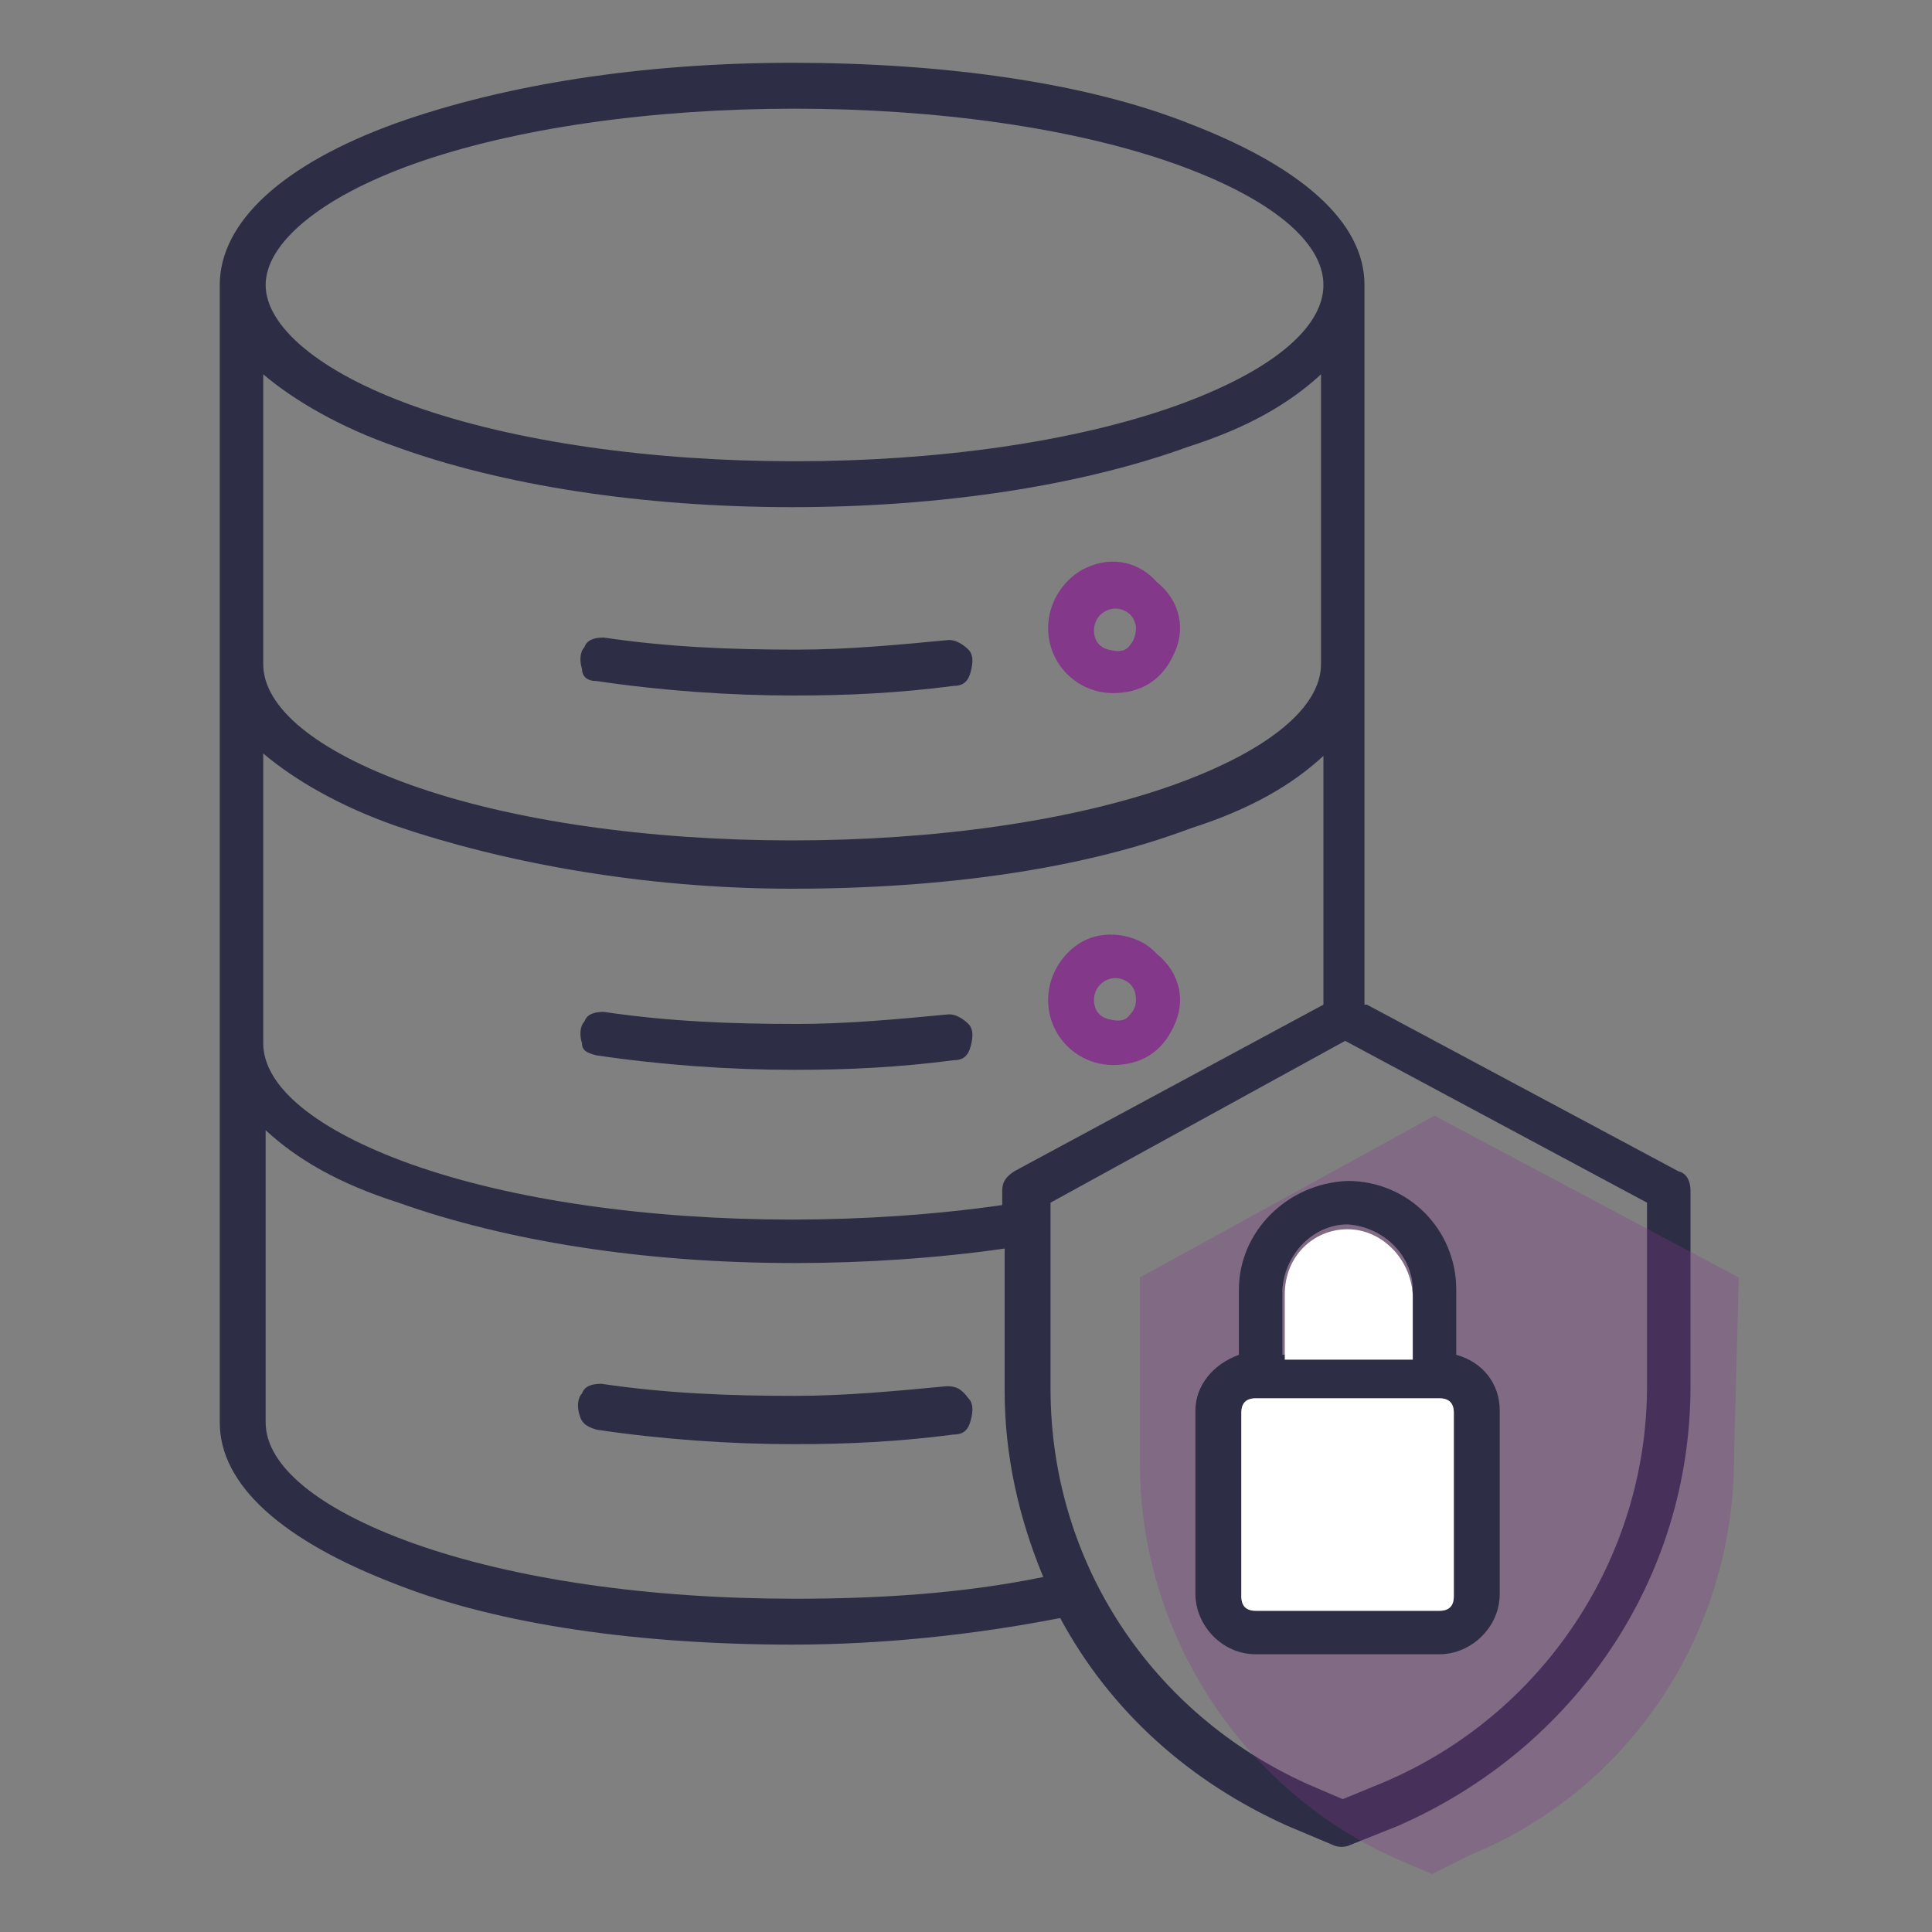
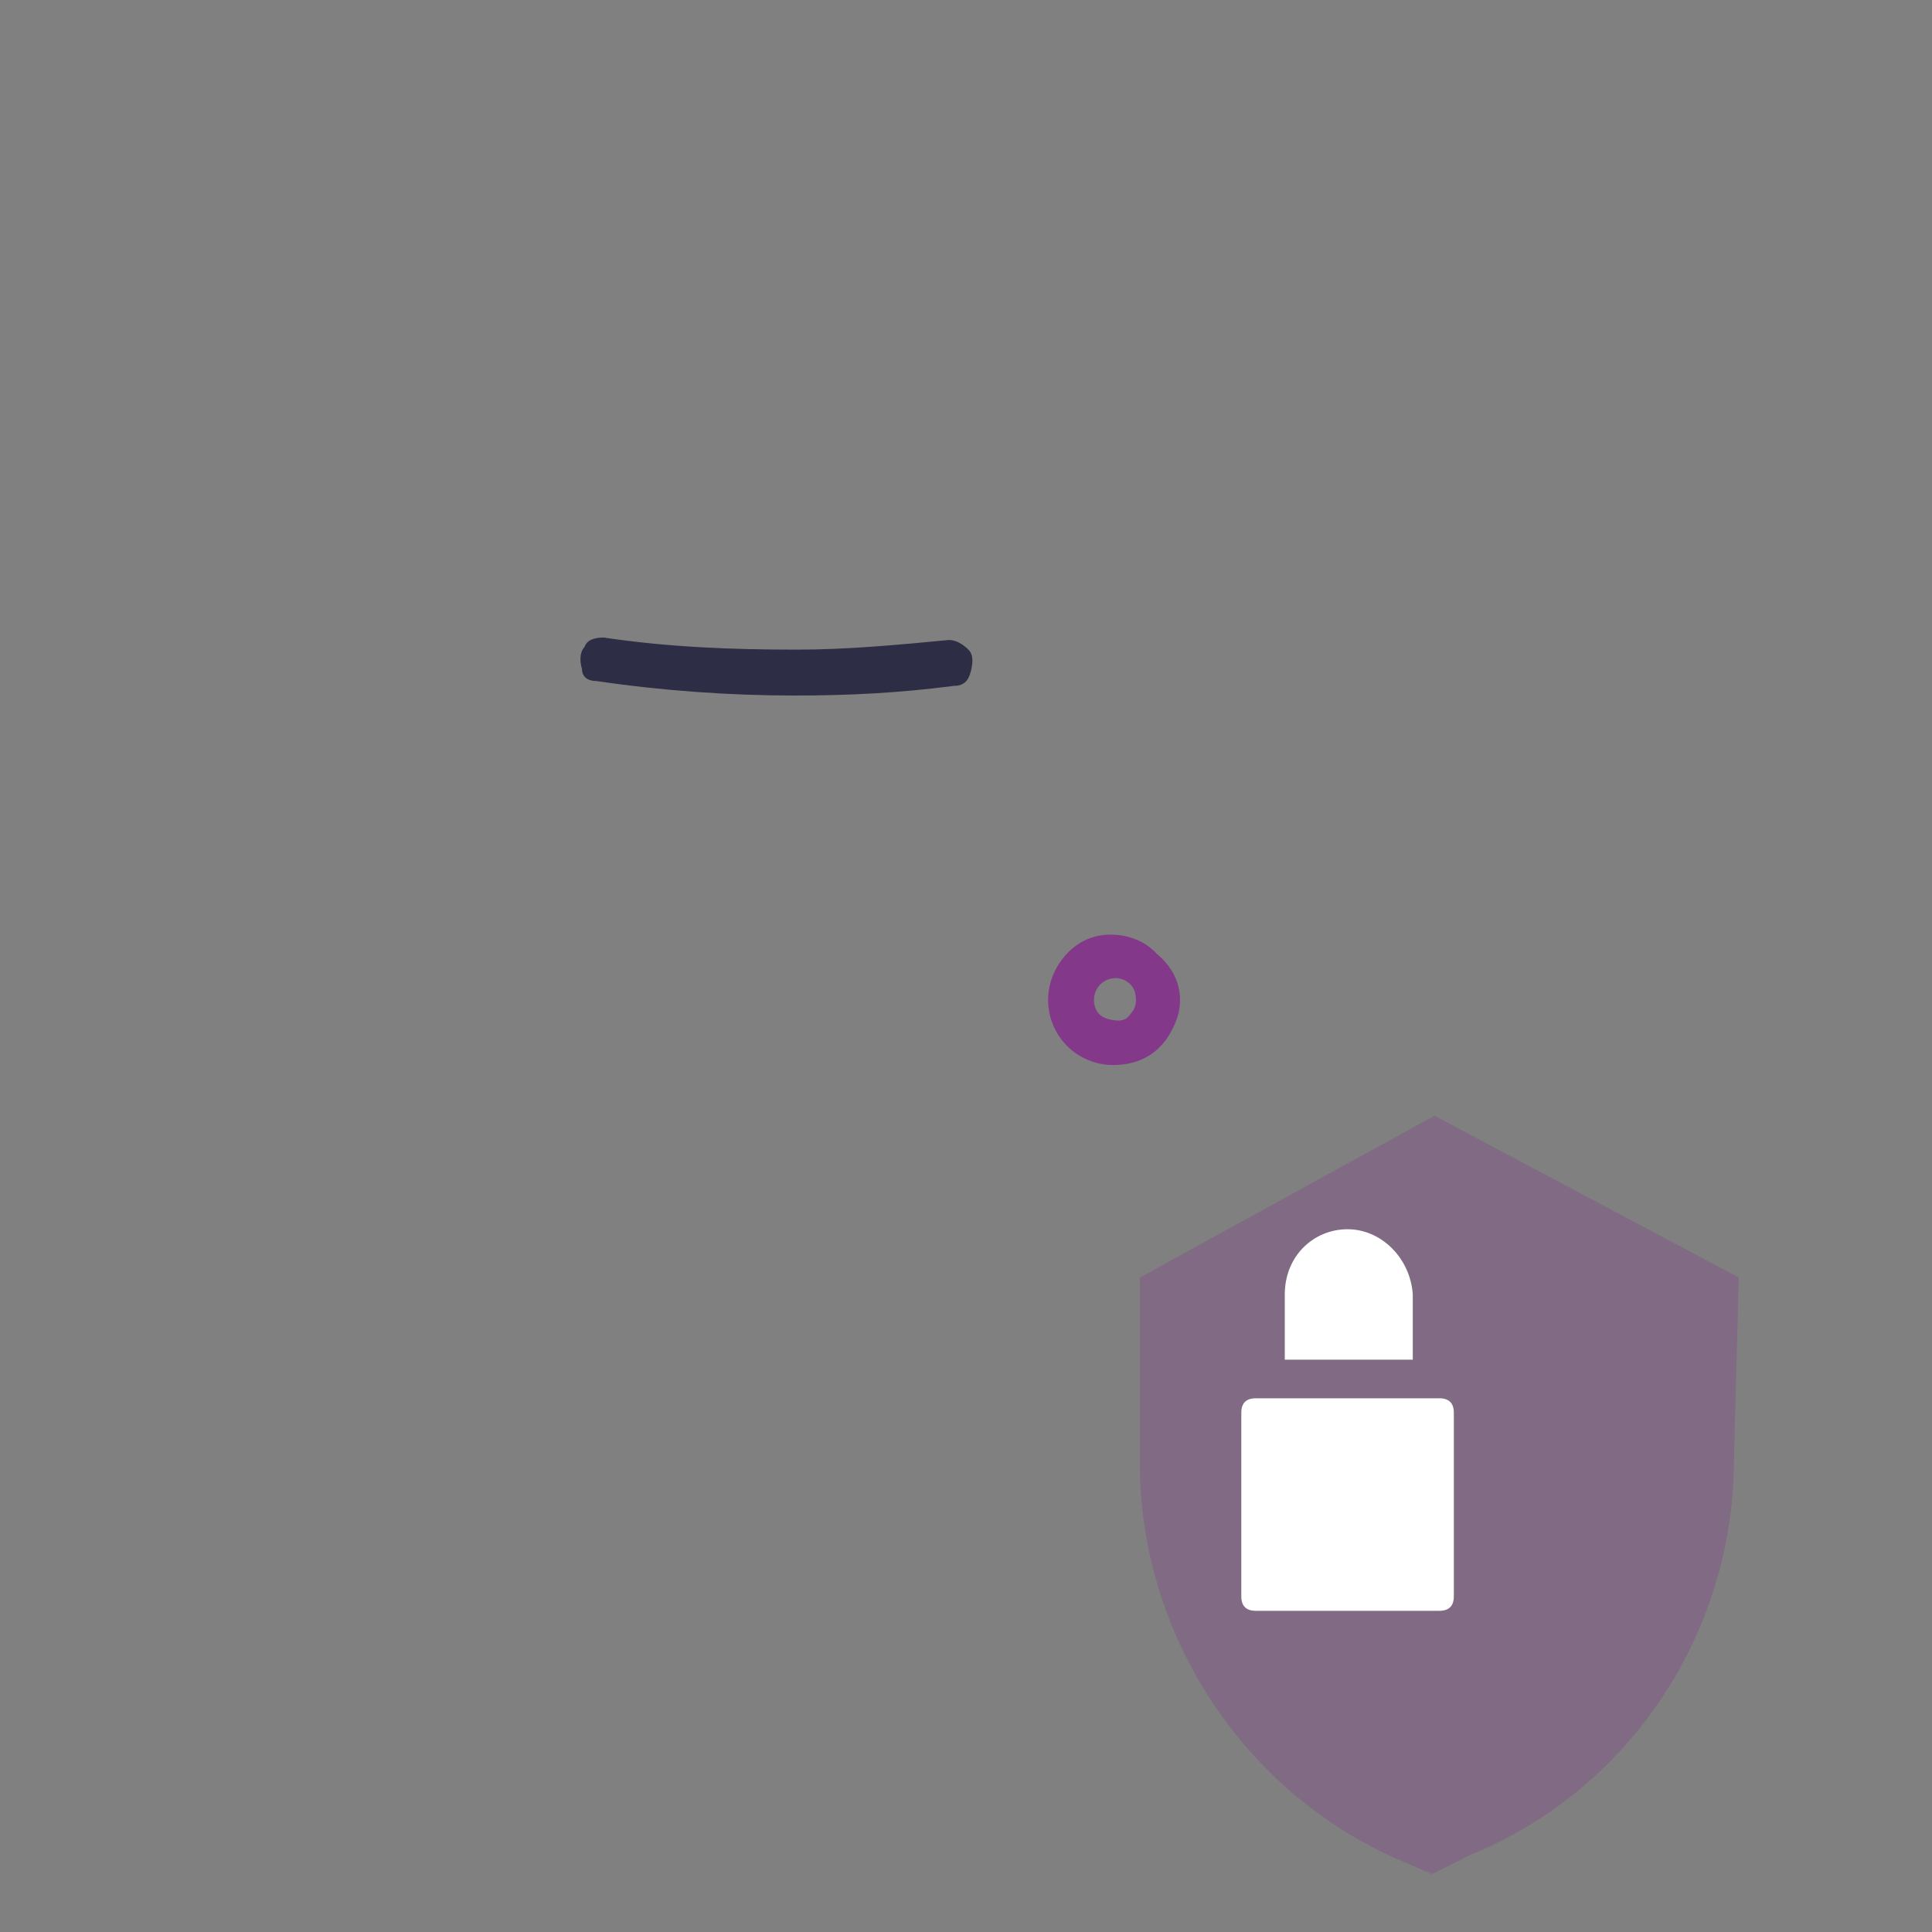
<svg xmlns="http://www.w3.org/2000/svg" version="1.1" id="Layer_1" x="0px" y="0px" viewBox="0 0 80 80" style="enable-background:new 0 0 80 80;" xml:space="preserve">
  <rect x="0" y="0" width="80" height="80" fill="#808080" stroke="none" />
  <style type="text/css">
	.st0{fill-rule:evenodd;clip-rule:evenodd;fill:#2D2D45;}
	.st1{fill-rule:evenodd;clip-rule:evenodd;fill:#83388A;}
	.st2{fill:#83388A;fill-opacity:0.3;}
	.st3{fill:#FFFFFF;}
</style>
  <path class="st0" d="M24.7,28.2c2.7,0.4,5.5,0.6,8.2,0.6c2.2,0,4.3-0.1,6.6-0.4c0.4,0,0.6-0.2,0.7-0.6c0.1-0.4,0.1-0.7-0.1-0.9  s-0.5-0.4-0.8-0.4c-2.1,0.2-4.2,0.4-6.3,0.4c-2.7,0-5.3-0.1-8-0.5c-0.4,0-0.7,0.1-0.8,0.4c-0.2,0.2-0.2,0.6-0.1,0.9  C24.1,28,24.3,28.2,24.7,28.2L24.7,28.2z" />
-   <path class="st1" d="M48.6,27.1c-0.5,1.1-1.4,1.6-2.5,1.6c-1.5,0-2.7-1.2-2.7-2.7c0-1.1,0.7-2.1,1.6-2.5c1.1-0.5,2.2-0.2,2.9,0.6  C48.9,24.9,49.1,26.1,48.6,27.1z M47,25.8c-0.1-0.4-0.5-0.6-0.8-0.6c-0.5,0-0.9,0.4-0.9,0.9c0,0.4,0.2,0.7,0.6,0.8  c0.4,0.1,0.7,0.1,0.9-0.2C47,26.5,47.1,26,47,25.8z" />
-   <path class="st0" d="M24.7,43.7c2.7,0.4,5.5,0.6,8.2,0.6c2.2,0,4.3-0.1,6.6-0.4c0.4,0,0.6-0.2,0.7-0.6c0.1-0.4,0.1-0.7-0.1-0.9  s-0.5-0.4-0.8-0.4c-2.1,0.2-4.2,0.4-6.3,0.4c-2.7,0-5.3-0.1-8-0.5c-0.4,0-0.7,0.1-0.8,0.4c-0.2,0.2-0.2,0.6-0.1,0.9  C24.1,43.5,24.3,43.6,24.7,43.7L24.7,43.7z" />
  <path class="st1" d="M48.6,42.5c-0.5,1.1-1.4,1.6-2.5,1.6c-1.5,0-2.7-1.2-2.7-2.7c0-1.1,0.7-2.1,1.6-2.5s2.2-0.2,2.9,0.6  C48.9,40.3,49.1,41.5,48.6,42.5z M47,41.1c-0.1-0.4-0.5-0.6-0.8-0.6c-0.5,0-0.9,0.4-0.9,0.9c0,0.4,0.2,0.7,0.6,0.8  c0.4,0.1,0.7,0.1,0.9-0.2C47,41.8,47.1,41.5,47,41.1z" />
-   <path class="st0" d="M39.2,57.4c-2.1,0.2-4.2,0.4-6.3,0.4c-2.7,0-5.3-0.1-8-0.5c-0.4,0-0.7,0.1-0.8,0.4c-0.2,0.2-0.2,0.6-0.1,0.9  c0.1,0.4,0.4,0.5,0.7,0.6c2.7,0.4,5.5,0.6,8.2,0.6c2.2,0,4.3-0.1,6.6-0.4c0.4,0,0.6-0.2,0.7-0.6c0.1-0.4,0.1-0.7-0.1-0.9  C39.8,57.5,39.6,57.4,39.2,57.4L39.2,57.4z" />
-   <path class="st0" d="M56.6,41.6l12.9,6.9c0.4,0.1,0.5,0.5,0.5,0.8v8.1c0,8-4.8,15-12.1,18.2l-2,0.8c-0.2,0.1-0.5,0.1-0.7,0l-1.9-0.8  c-4-1.8-7.3-4.7-9.4-8.6c-3.6,0.7-7.4,1.1-11.1,1.1c-6.2,0-12.1-0.8-16.4-2.5c-4.7-1.8-7.3-4.1-7.3-6.7V11.8c0-2.6,2.6-5,7.3-6.7  c4.5-1.6,10.2-2.5,16.4-2.5s12.1,0.8,16.4,2.5c4.7,1.8,7.3,4.1,7.3,6.7v29.8H56.6z M16.4,18.5c-2.3-0.8-4.2-1.9-5.5-3v12  c0,1.8,2.2,3.6,6.1,5c4.2,1.5,9.9,2.3,15.8,2.3s11.6-0.8,15.8-2.3c3.9-1.4,6.1-3.2,6.1-5v-12c-1.3,1.2-3,2.2-5.5,3  C44.8,20.1,39,21,32.8,21S20.8,20.1,16.4,18.5z M17.1,6.8c4.2-1.5,9.9-2.3,15.8-2.3s11.6,0.8,15.8,2.3c3.9,1.4,6.1,3.2,6.1,5  s-2.2,3.6-6.1,5c-4.2,1.5-9.9,2.3-15.8,2.3s-11.6-0.8-15.8-2.3c-3.9-1.4-6.1-3.3-6.1-5S13.2,8.2,17.1,6.8z M16.4,34.2  c-2.3-0.8-4.2-1.9-5.5-3v12c0,1.8,2.2,3.6,6.1,5c4.2,1.5,9.9,2.3,15.8,2.3c2.9,0,5.9-0.2,8.7-0.6v-0.6c0-0.4,0.2-0.6,0.5-0.8  l12.8-6.9V31.3c-1.3,1.2-3,2.2-5.5,3C44.8,36,39,36.8,32.8,36.8S20.8,35.7,16.4,34.2z M32.9,66.2c-6,0-11.6-0.8-15.8-2.3  c-3.9-1.4-6.1-3.2-6.1-5V46.8c1.3,1.2,3,2.2,5.5,3c4.5,1.6,10.2,2.5,16.4,2.5c2.9,0,5.9-0.2,8.7-0.6v5.9c0,2.7,0.6,5.3,1.6,7.7  C39.8,66,36.3,66.2,32.9,66.2L32.9,66.2z M57.3,73.8c6.6-2.8,10.9-9.3,10.9-16.4v-7.6l-12.5-6.7l-12.2,6.7v7.7  c0,7.2,4.2,13.5,10.7,16.4l1.4,0.6L57.3,73.8L57.3,73.8z" />
  <path class="st2" d="M71.8,60.4c0,7.2-4.3,13.7-10.9,16.4l0,0l-1.6,0.8L57.9,77c-6.4-2.8-10.7-9.3-10.7-16.4v-7.7l12.2-6.7L72,52.9  L71.8,60.4z" />
-   <path class="st0" d="M51.3,53.4v2.7c-1.1,0.4-1.8,1.3-1.8,2.3v7.6c0,1.3,1.1,2.5,2.5,2.5h7.6c1.3,0,2.5-1.1,2.5-2.5v-7.6  c0-1.1-0.7-2-1.8-2.3v-2.7c0-2.5-2-4.5-4.5-4.5C53.3,49,51.3,51,51.3,53.4z M60.2,66.1c0,0.4-0.2,0.6-0.6,0.6H52  c-0.4,0-0.6-0.2-0.6-0.6v-7.6c0-0.4,0.2-0.6,0.6-0.6h7.6c0.4,0,0.6,0.2,0.6,0.6V66.1z M58.5,53.4c0-1.4-1.2-2.6-2.7-2.7l0,0l0,0l0,0  c-1.4,0-2.6,1.2-2.7,2.7v2.7h5.3v-2.7H58.5z" />
  <path class="st3" d="M60.2,66.1c0,0.4-0.2,0.6-0.6,0.6H52c-0.4,0-0.6-0.2-0.6-0.6v-7.6c0-0.4,0.2-0.6,0.6-0.6h7.6  c0.4,0,0.6,0.2,0.6,0.6V66.1z" />
  <path class="st3" d="M55.8,50.9c1.4,0,2.6,1.2,2.7,2.7v2.7h-5.3v-2.7C53.2,52,54.4,50.9,55.8,50.9L55.8,50.9z" />
</svg>